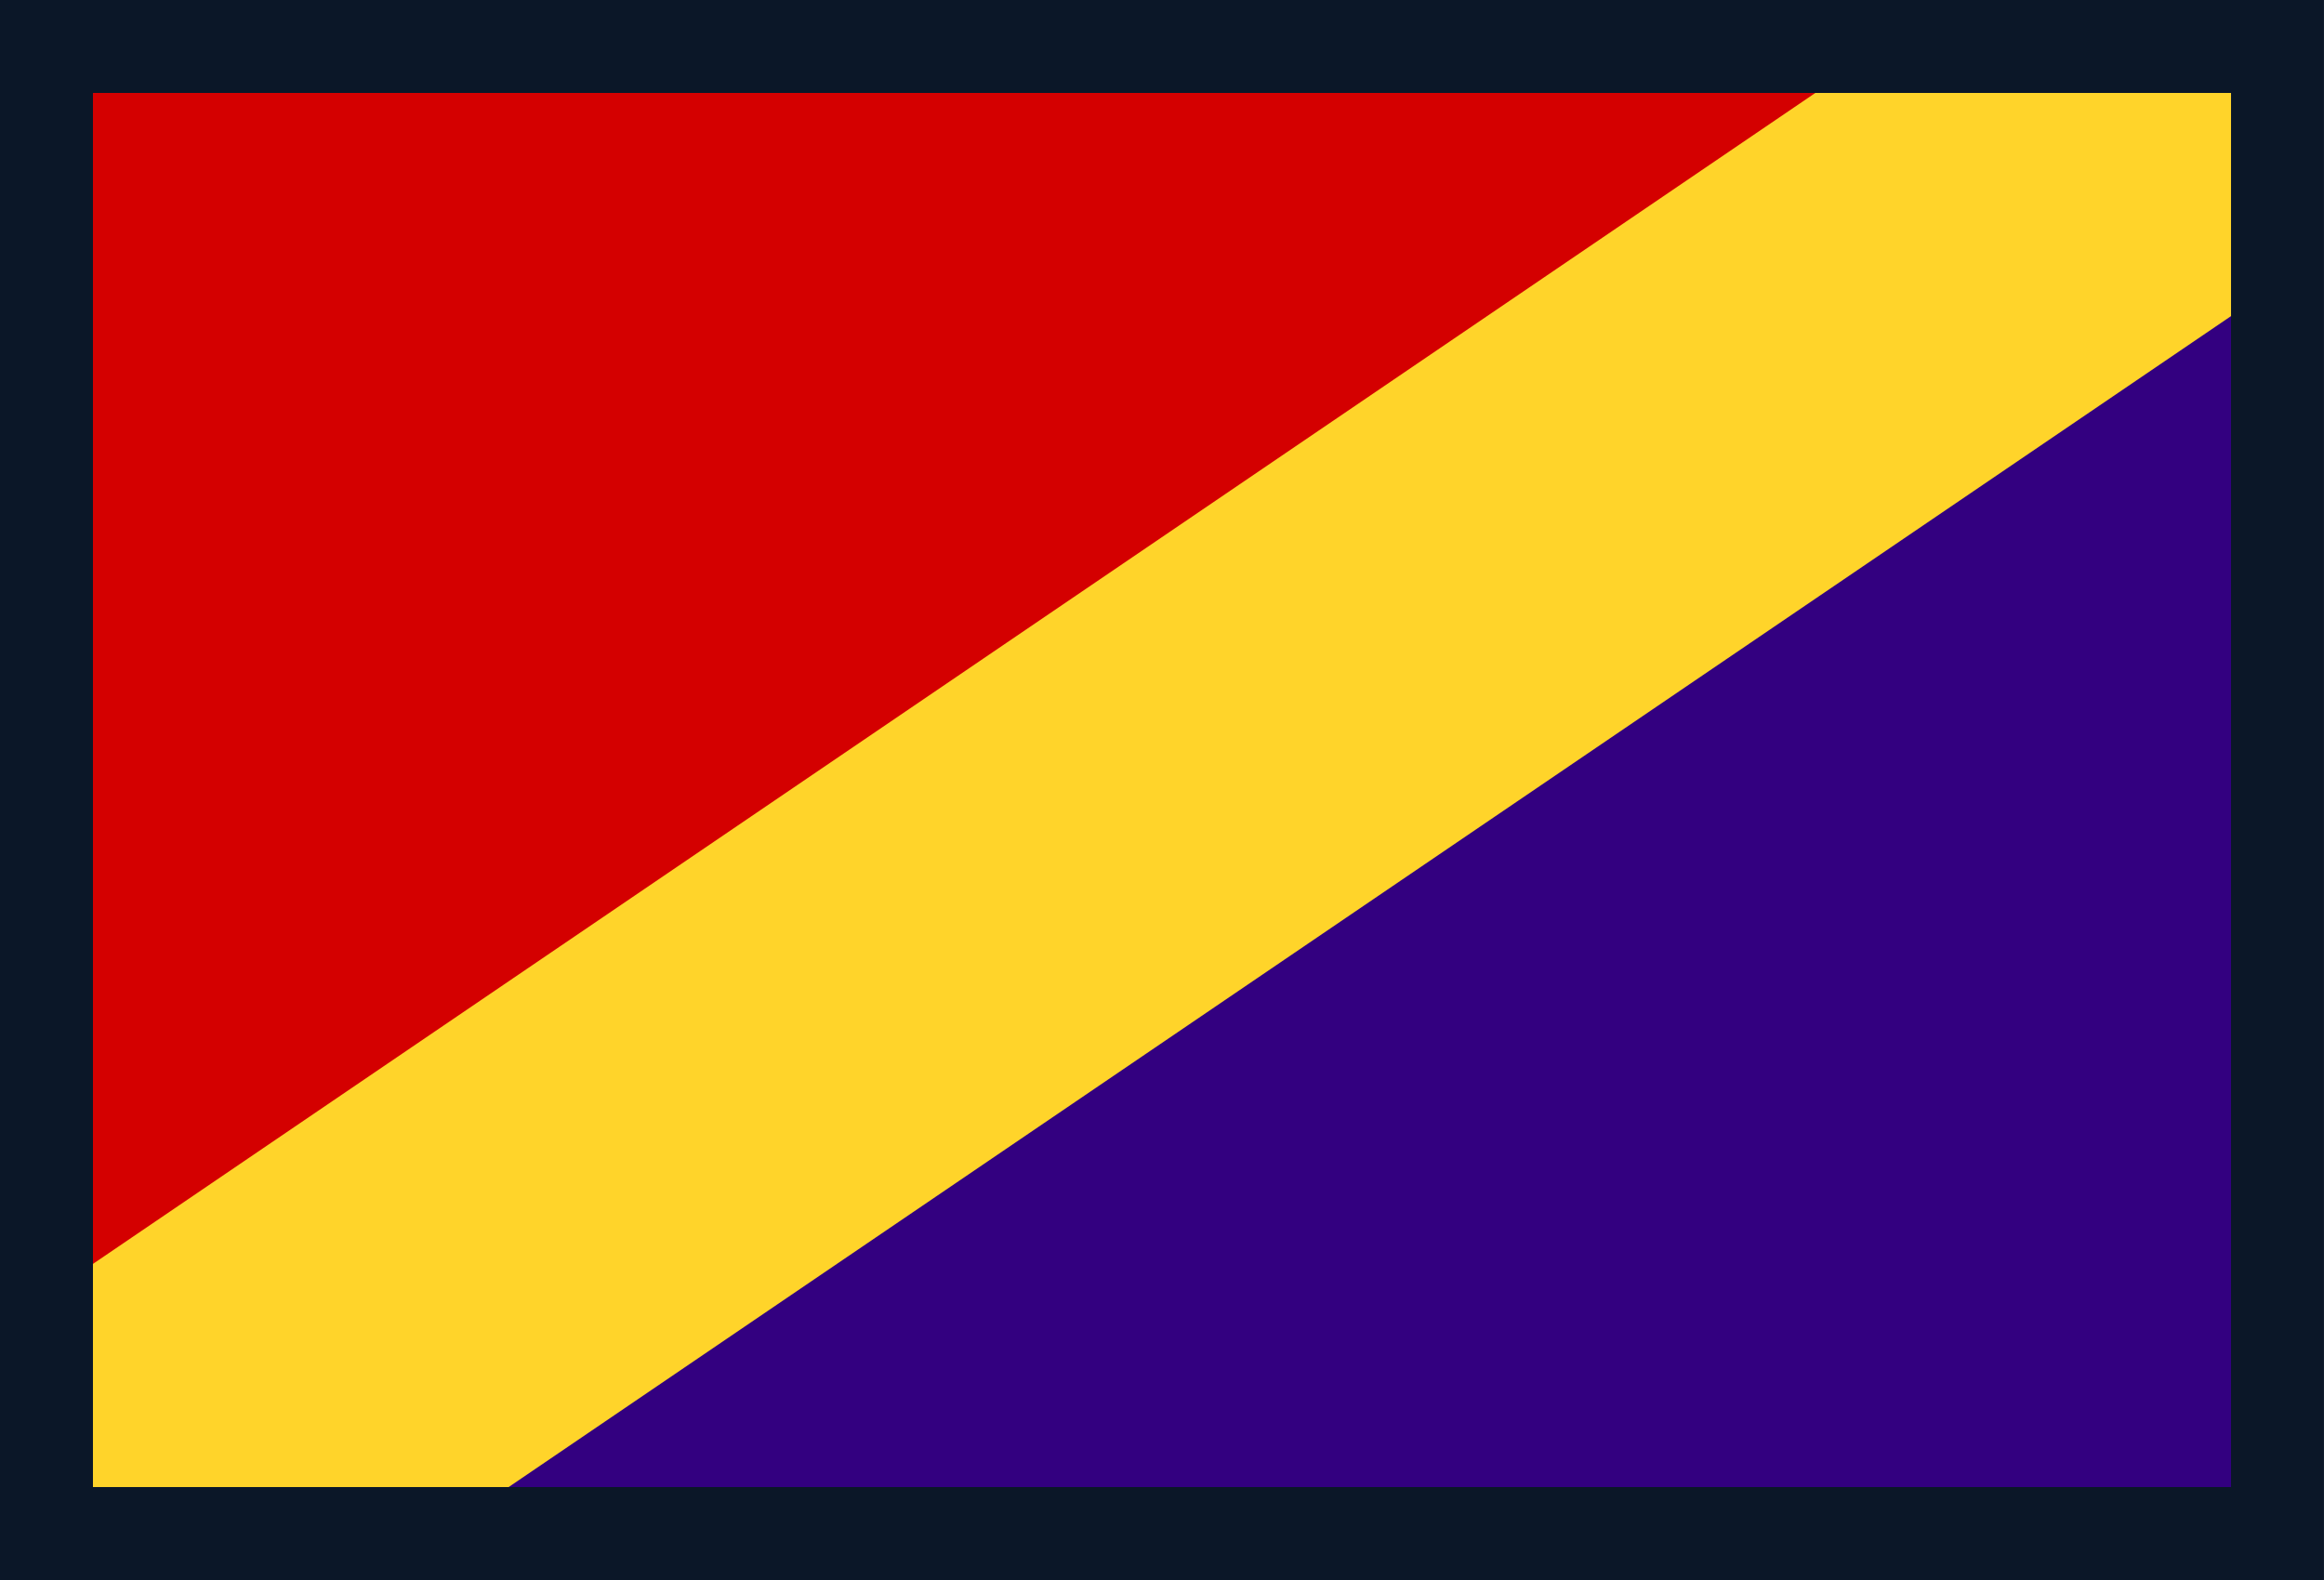
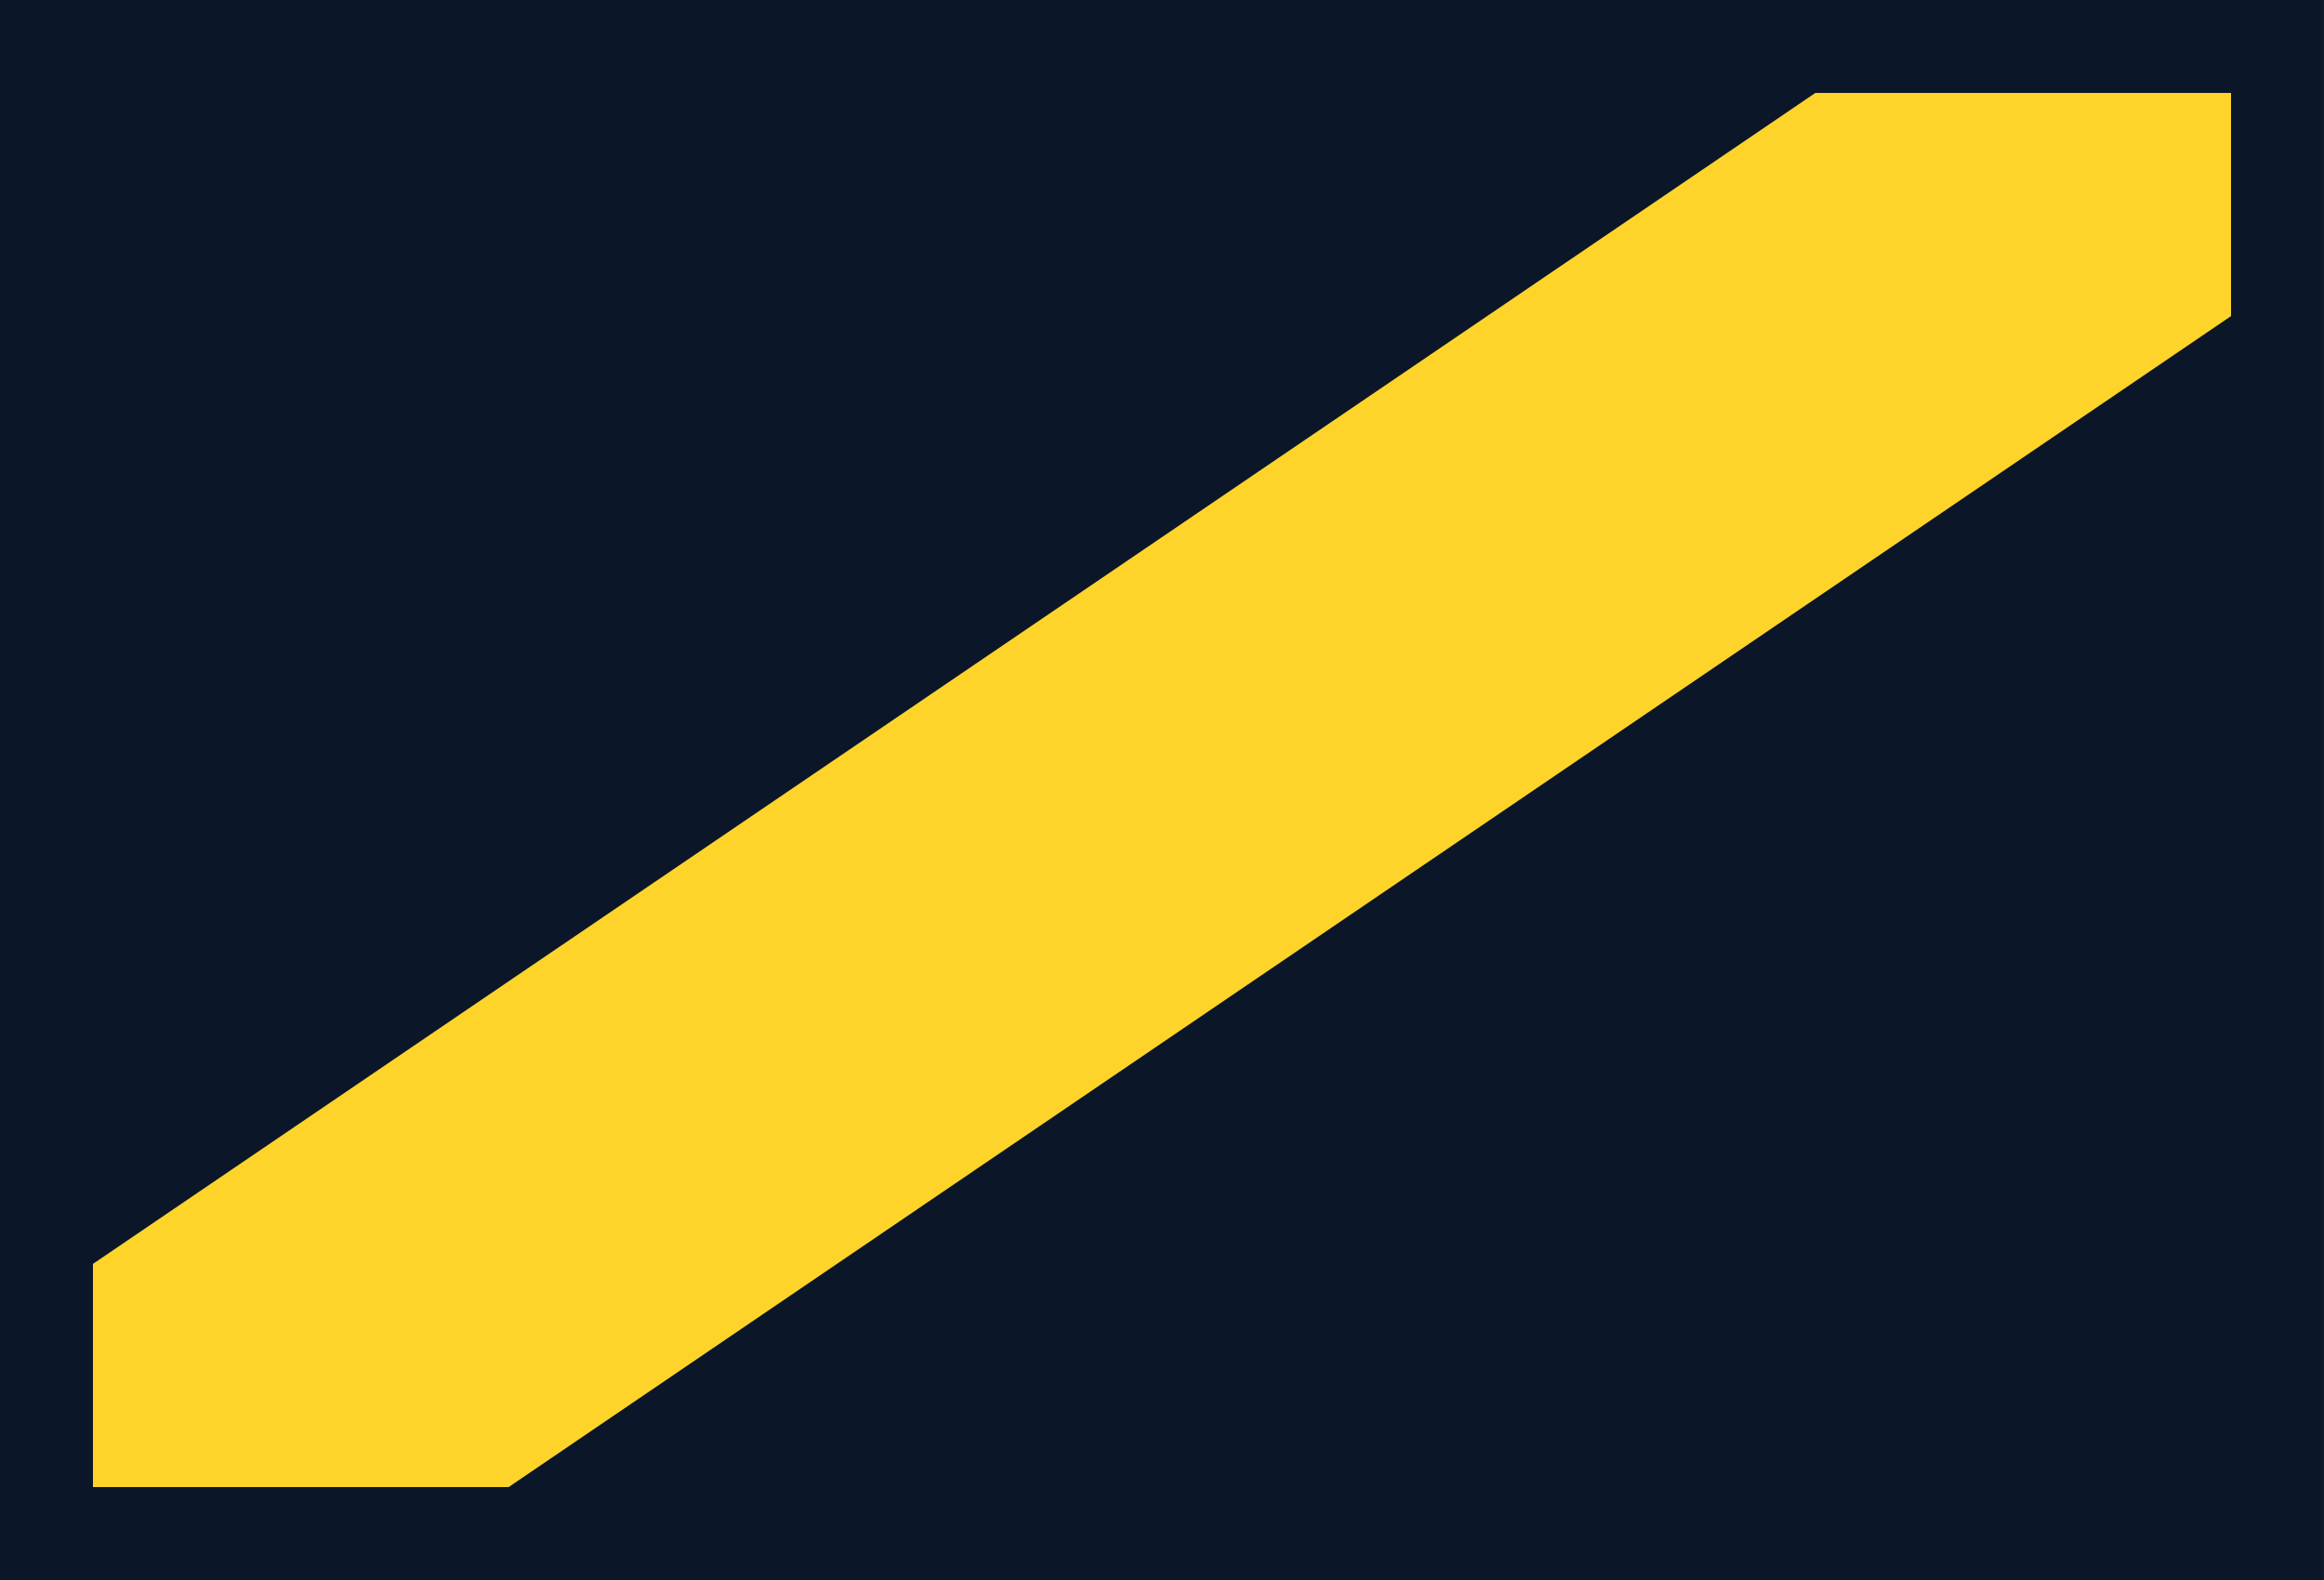
<svg xmlns="http://www.w3.org/2000/svg" xmlns:ns1="http://www.inkscape.org/namespaces/inkscape" xmlns:ns2="http://sodipodi.sourceforge.net/DTD/sodipodi-0.dtd" width="500" height="340" viewBox="0 0 132.292 89.958" version="1.1" id="svg963" ns1:version="0.92.3 (2405546, 2018-03-11)" ns2:docname="RMLY TRF.svg">
  <defs id="defs957" />
  <ns2:namedview id="base" pagecolor="#ffffff" bordercolor="#666666" borderopacity="1.0" ns1:pageopacity="0.0" ns1:pageshadow="2" ns1:zoom="1.5647059" ns1:cx="250.00001" ns1:cy="170.00001" ns1:document-units="px" ns1:current-layer="layer1" showgrid="false" showborder="false" units="px" fit-margin-top="0" fit-margin-left="0" fit-margin-right="0" fit-margin-bottom="0" ns1:window-width="1366" ns1:window-height="713" ns1:window-x="0" ns1:window-y="27" ns1:window-maximized="1" />
  <g ns1:label="Layer 1" ns1:groupmode="layer" id="layer1" transform="translate(-7.182,-127.289)">
    <g id="g981">
      <path ns1:connector-curvature="0" id="rect50" d="M 7.182,127.289 H 139.473 v 89.958 H 7.182 Z" style="opacity:1;fill:#0b1728;fill-opacity:1;stroke:none;stroke-width:19.593;stroke-miterlimit:4;stroke-dasharray:none" />
-       <path ns2:nodetypes="cccc" ns1:connector-curvature="0" id="rect53" d="M 12.473,132.58 H 134.182 l -121.708,79.375 z" style="opacity:1;fill:#d40000;fill-opacity:1;stroke:none;stroke-width:10.247;stroke-miterlimit:4;stroke-dasharray:none" />
-       <path style="opacity:1;fill:#330080;fill-opacity:1;stroke:none;stroke-width:10.247;stroke-miterlimit:4;stroke-dasharray:none" d="M 134.182,211.955 H 12.473 l 121.708,-79.375 z" id="path934" ns1:connector-curvature="0" ns2:nodetypes="cccc" />
      <path id="path941" d="m 134.182,145.286 v -12.705 h -23.664 l -98.045,66.669 v 12.706 h 23.663 z" style="color:#000000;font-style:normal;font-variant:normal;font-weight:normal;font-stretch:normal;font-size:medium;line-height:normal;font-family:sans-serif;font-variant-ligatures:normal;font-variant-position:normal;font-variant-caps:normal;font-variant-numeric:normal;font-variant-alternates:normal;font-feature-settings:normal;text-indent:0;text-align:start;text-decoration:none;text-decoration-line:none;text-decoration-style:solid;text-decoration-color:#000000;letter-spacing:normal;word-spacing:normal;text-transform:none;writing-mode:lr-tb;direction:ltr;text-orientation:mixed;dominant-baseline:auto;baseline-shift:baseline;text-anchor:start;white-space:normal;shape-padding:0;clip-rule:nonzero;display:inline;overflow:visible;visibility:visible;opacity:1;isolation:auto;mix-blend-mode:normal;color-interpolation:sRGB;color-interpolation-filters:linearRGB;solid-color:#000000;solid-opacity:1;vector-effect:none;fill:#ffd42a;fill-opacity:1;fill-rule:nonzero;stroke:none;stroke-width:23.812;stroke-linecap:butt;stroke-linejoin:miter;stroke-miterlimit:4;stroke-dasharray:none;stroke-dashoffset:0;stroke-opacity:1;color-rendering:auto;image-rendering:auto;shape-rendering:auto;text-rendering:auto;enable-background:accumulate" ns1:connector-curvature="0" />
    </g>
  </g>
</svg>